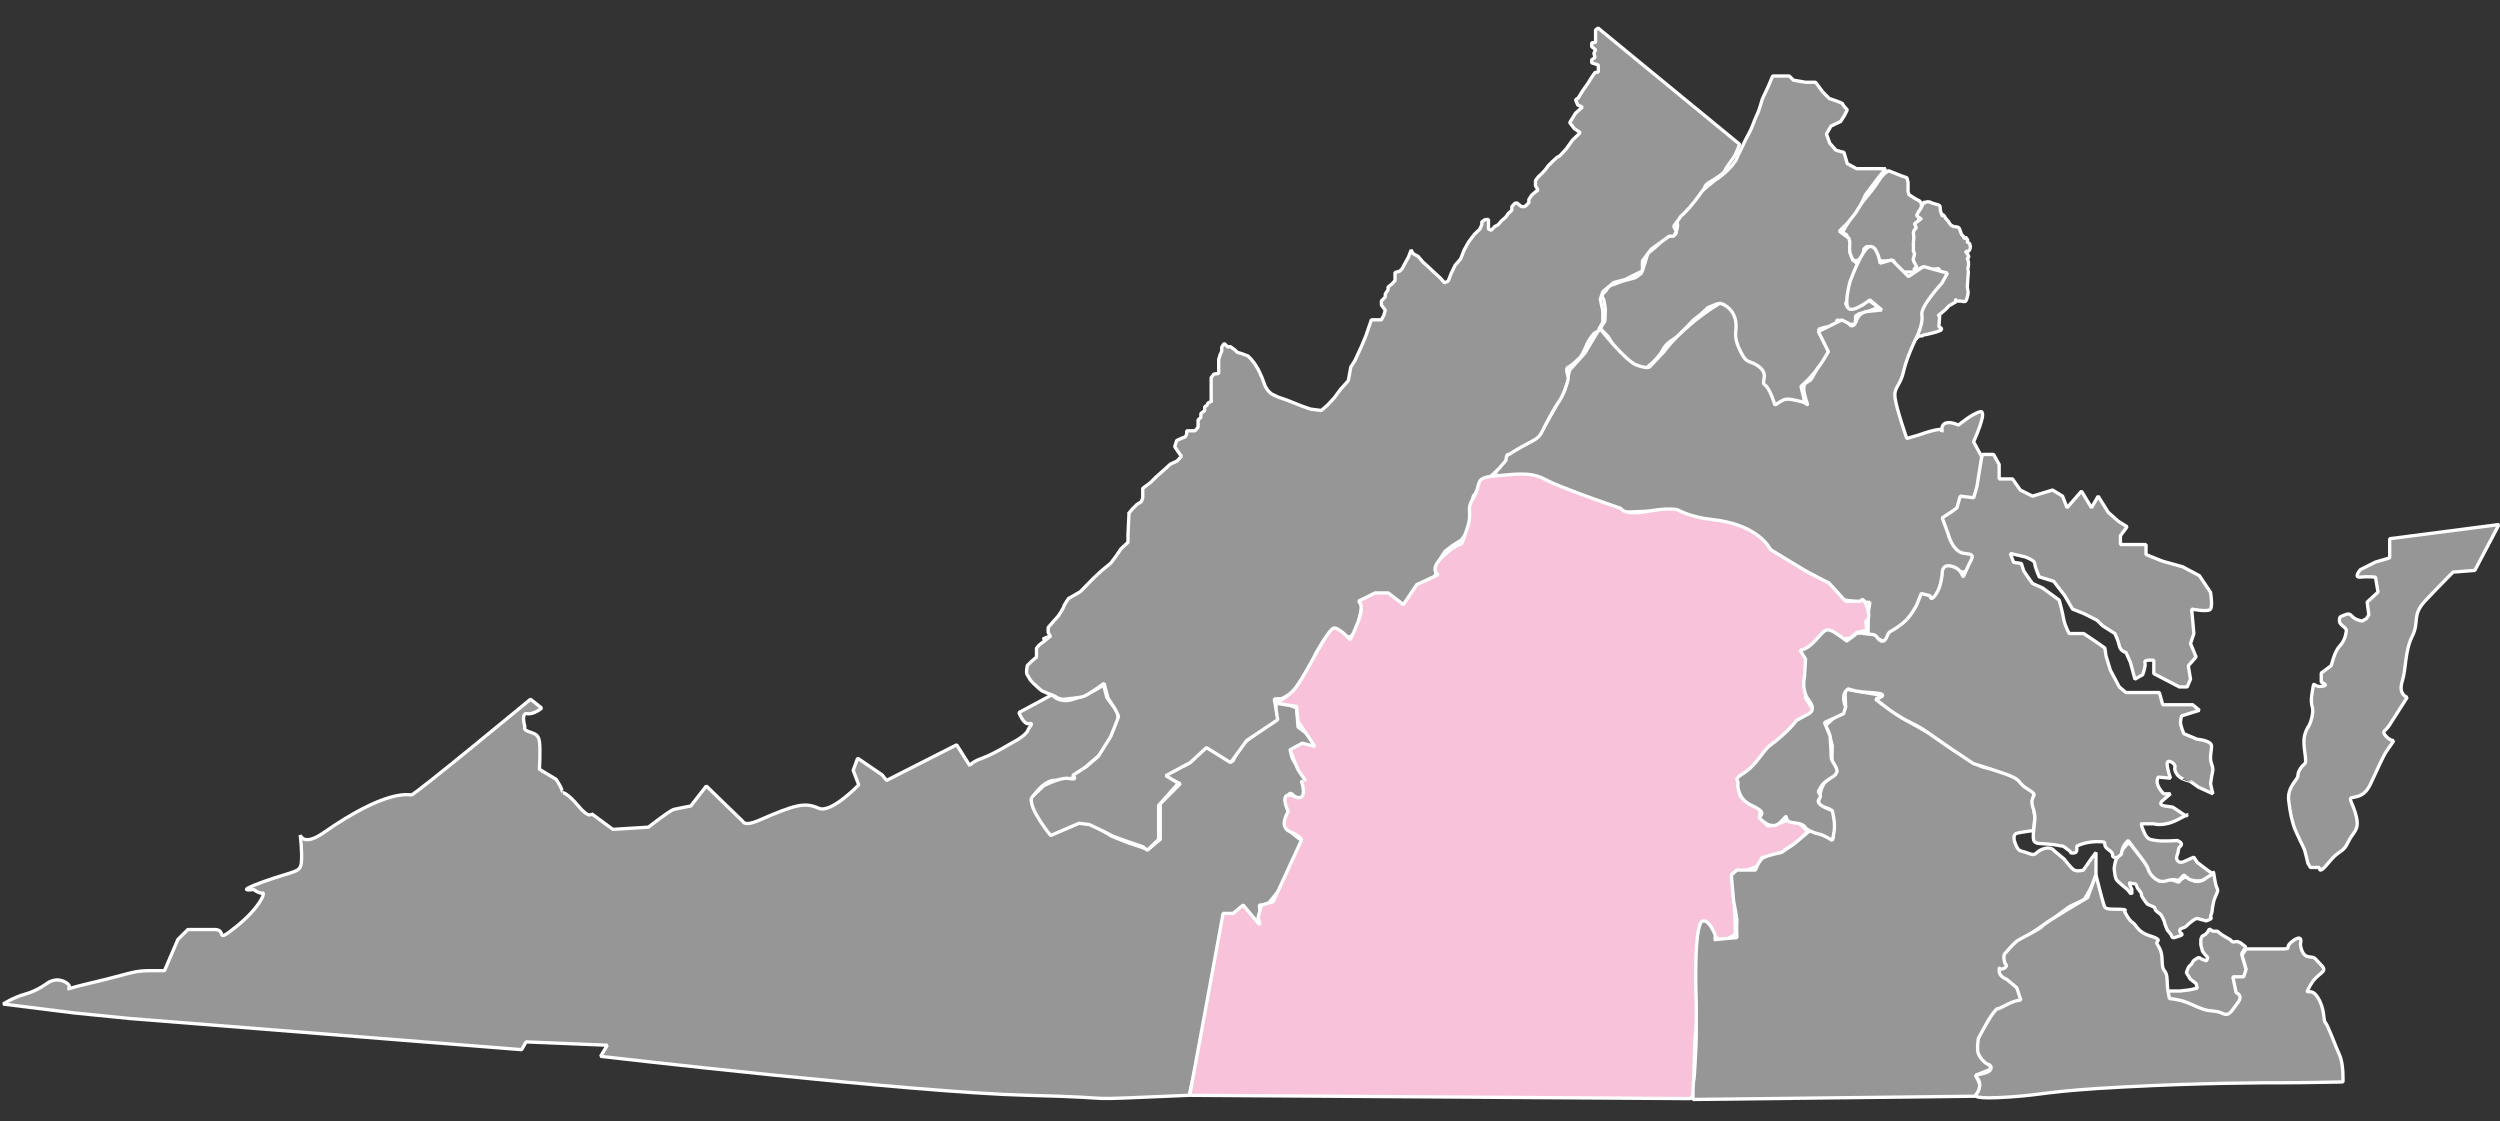
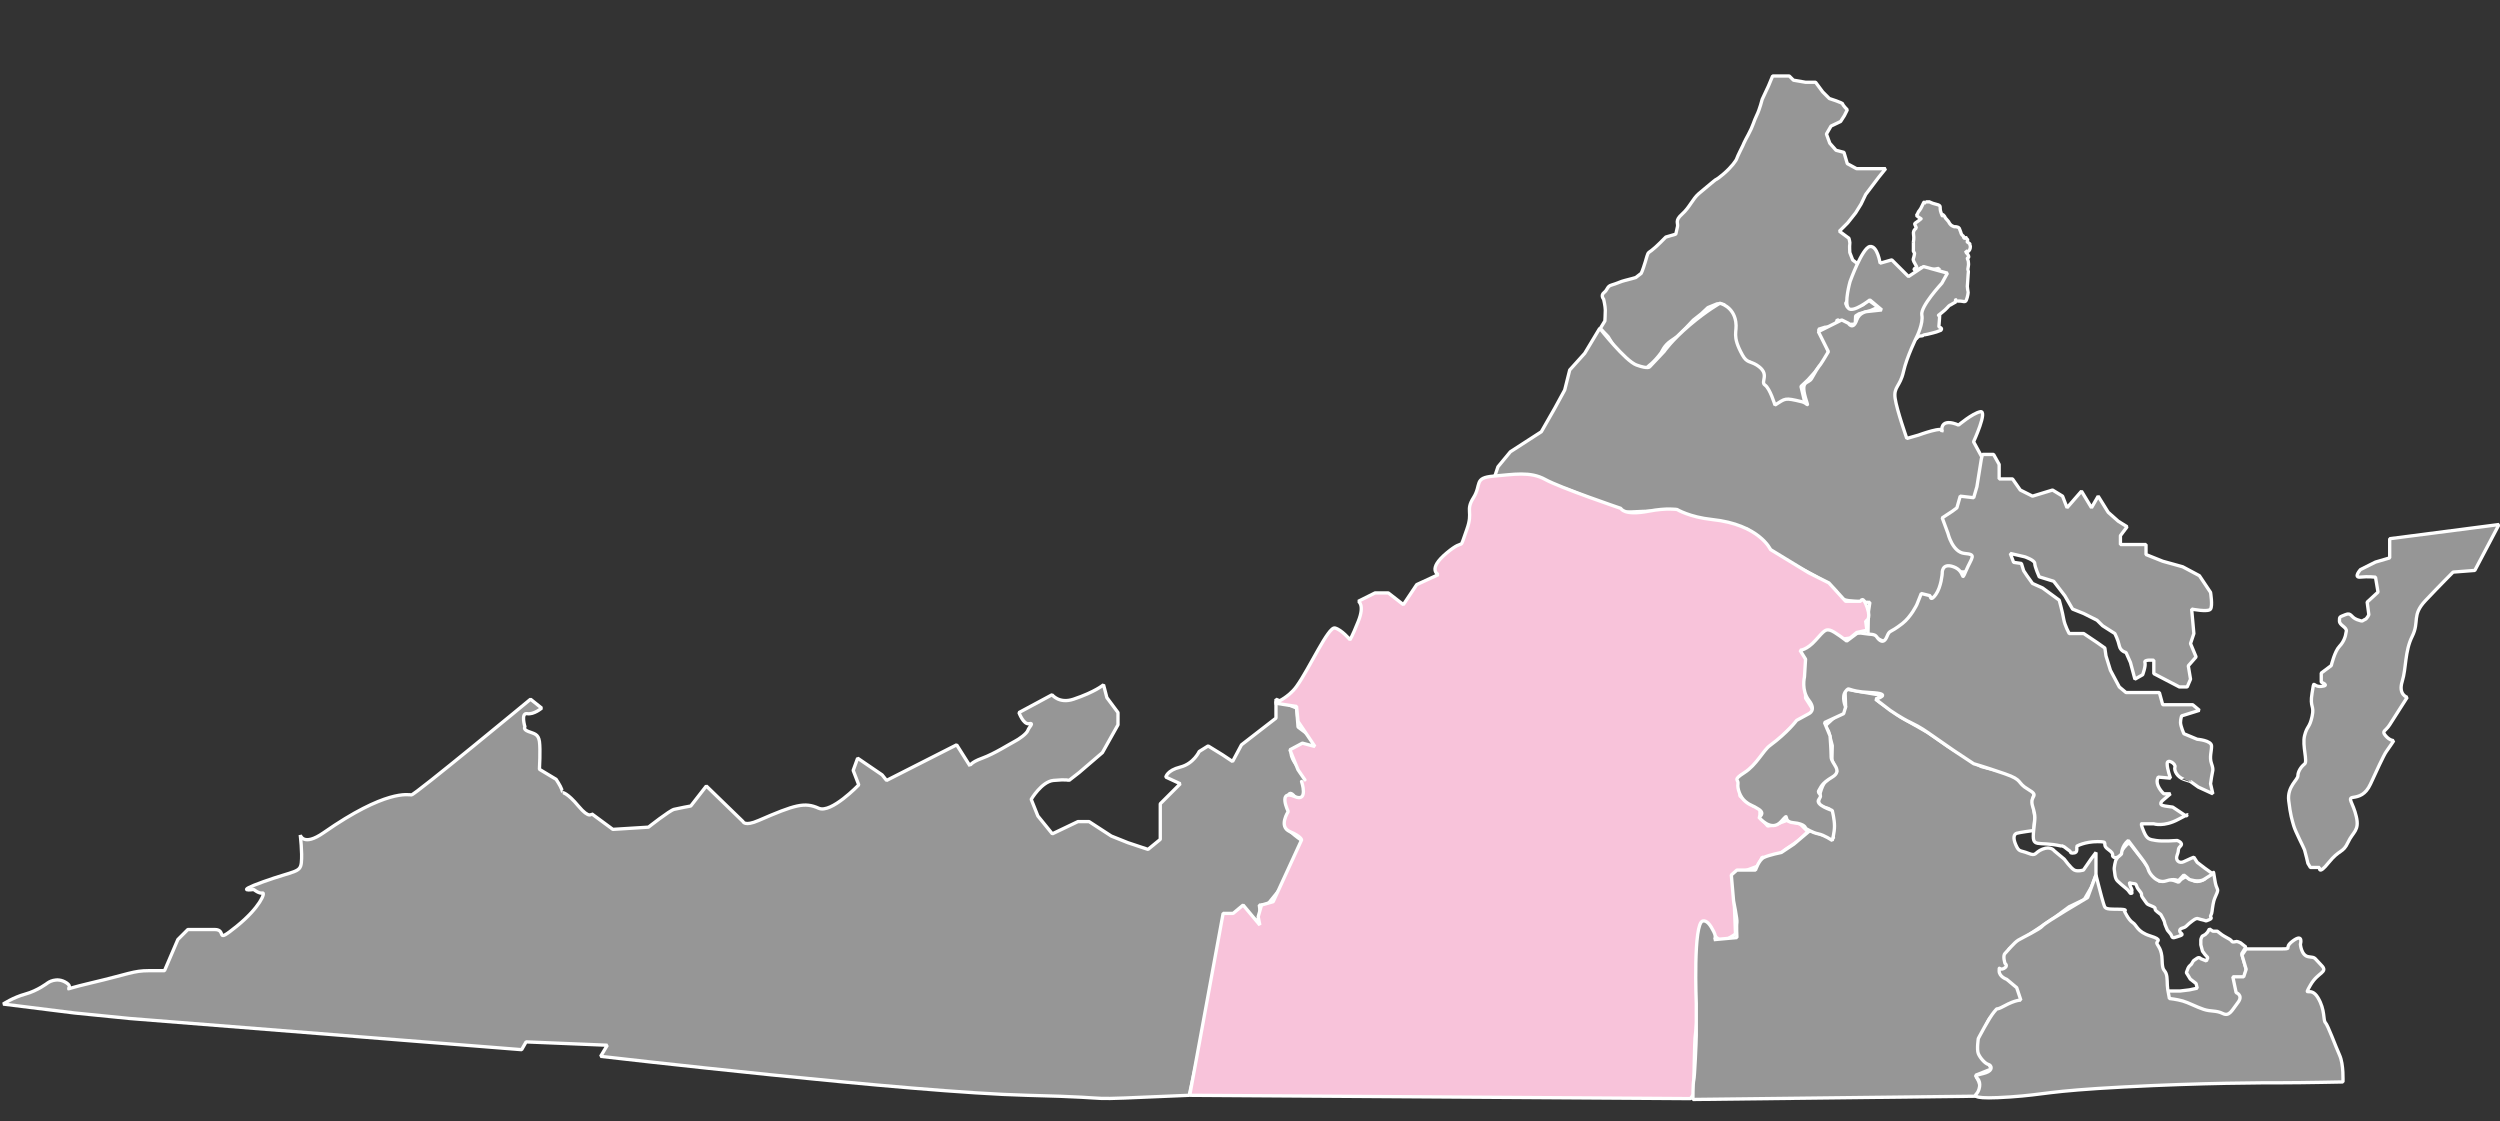
<svg xmlns="http://www.w3.org/2000/svg" width="749px" height="336px" version="1.1" xml:space="preserve" style="fill-rule:evenodd;clip-rule:evenodd;stroke-linecap:round;stroke-linejoin:bevel;stroke-miterlimit:10;">
  <rect width="100%" height="100%" fill="#333333" stroke="none" />
  <g id="Layer_1">
    <g id="CD-11" transform="matrix(1,0,0,1,76,13)">
-       <path d="M495.658,41.689L495.658,44.356L495.908,45.314L496.7,45.814L498.158,46.731L499.158,47.231L499.658,48.064L499.658,49.272L499.325,50.272L498.866,51.23L498.908,52.438L498.7,53.688L498.325,55.021L498.033,58.396L498.116,60.063L498.325,62.313L498.45,64.605L498.95,65.272L499.075,66.105L502.283,66.313L504.075,66.605L504.95,67.063L504.95,67.938L502.825,68.521L493.491,68.521C493.491,68.521 494.325,69.104 492.908,68.313C491.491,67.522 491.366,67.188 491.283,66.521C491.2,65.854 491.491,65.063 491.491,65.063L488.367,65.218C488.367,65.218 487.491,65.23 486.533,64.688C485.575,64.146 485.367,63.146 485.2,62.938C485.033,62.73 485.741,61.646 485.741,61.646C485.741,61.646 485.532,61.396 484.741,61.146C483.95,60.896 483.283,60.854 483.283,60.854L482.45,61.562C482.45,61.562 482.159,63.146 482.075,63.354C481.991,63.562 482.407,64.062 481.491,64.521C480.575,64.98 480.157,65.229 479.741,65.063C479.325,64.897 478.659,64.73 478.325,64.063C477.991,63.396 477.7,61.73 477.7,61.521C477.7,61.312 477.284,59.771 477.325,59.479C477.366,59.187 477.322,57.396 477.322,57.396L476.408,56.854C476.408,56.854 475.617,57.437 476.2,56.271C476.783,55.105 477.95,53.271 478.033,53.146C478.116,53.021 479.199,51.354 479.366,51.104C479.533,50.854 481.116,48.646 481.116,48.646C481.116,48.646 483.617,45.479 483.825,45.313C484.033,45.147 485.574,43.105 485.866,42.646C486.158,42.187 487.616,40.021 487.616,40.021L488.7,38.896L489.824,38.146L493.574,39.646L495.324,40.271L495.658,41.689Z" style="fill:rgb(150,150,150);fill-rule:nonzero;stroke:white;stroke-width:1px;" />
-     </g>
+       </g>
    <g id="CD-10" transform="matrix(1,0,0,1,76,13)">
      <path d="M455.074,9.773L460.074,9.773L461.324,11.023L464.949,11.648L467.949,11.648L470.074,14.523L472.074,16.523C472.074,16.523 476.074,17.773 476.074,18.148C476.074,18.523 477.449,19.898 477.449,19.898L476.574,21.648L475.449,23.398L472.574,24.773L471.199,27.148L472.199,29.898L474.074,32.023L476.449,32.648L477.449,36.023L480.199,37.523L488.949,37.523L486.824,40.148L482.949,45.273L481.574,48.148L479.949,50.773L477.574,53.773L475.074,56.273L477.949,58.398C477.949,58.398 478.324,59.773 478.199,60.148C478.074,60.523 478.199,62.648 478.199,62.648L479.074,64.898L480.699,66.148L480.449,68.523L479.449,71.648L478.449,75.523L476.949,77.898L477.449,79.023L479.949,79.023L482.199,78.273L483.449,76.148L484.449,77.398L486.699,79.023L484.199,80.148L480.949,81.023L479.949,81.648L479.824,84.148L477.199,84.148L474.449,82.773L473.699,85.023L470.824,85.023L468.824,85.648L471.324,91.023L472.012,93.023L470.95,95.148L469.075,96.773L467.825,98.398L465.7,100.773L463.575,102.773L464.7,107.523L463.825,109.148L461.45,107.898L459.325,106.898L457.45,107.523L456.575,109.148L455.075,108.273L453.075,105.773L452.45,103.523L451.075,100.148L449.575,97.773L448.575,95.648L445.45,94.648L444.075,91.898L443.075,90.523L443.075,88.648L443.825,85.523L443.075,82.898L441.325,80.773L440.575,78.273L438.45,78.023L435.7,79.148L433.7,81.023L431.325,82.898L429.075,85.273L426.575,87.773L424.575,89.148C422.575,90.523 421.95,92.273 421.7,92.648C421.45,93.023 420.45,94.273 420.075,94.648C419.7,95.023 419.075,95.773 418.075,96.523C417.075,97.273 417.7,97.898 416.2,97.773C414.7,97.648 414.325,96.398 412.575,95.648C410.825,94.898 408.7,92.648 408.45,92.273C408.2,91.898 405.825,87.898 405.825,87.898L403.45,85.398L404.825,83.148C404.825,83.148 404.95,81.023 404.95,79.898C404.95,78.773 404.45,76.648 404.45,76.648C404.45,76.648 403.45,75.523 404.575,74.648C405.7,73.773 405.45,72.773 406.825,72.398C408.2,72.023 409.7,71.273 410.825,71.023C411.95,70.773 414.075,70.148 414.075,70.148L415.7,68.898C415.7,68.898 416.075,68.273 416.95,65.398C417.825,62.523 417.45,63.023 418.825,62.023C420.2,61.023 423.075,58.023 423.075,58.023L426.075,57.148C426.075,57.148 426.325,56.023 426.575,54.898C426.825,53.773 425.7,53.148 427.95,51.148C430.2,49.148 431.075,46.648 432.95,45.023C434.825,43.398 436.45,42.148 437.45,41.273C438.45,40.398 437.825,41.273 440.325,39.148C442.825,37.023 444.2,35.023 444.325,34.523C444.45,34.023 446.2,30.523 446.2,30.523C446.2,30.523 446.45,29.773 447.825,27.273C449.2,24.773 449.45,23.273 450.325,21.523C451.2,19.773 451.95,16.773 451.95,16.773L453.825,12.773L455.074,9.773Z" style="fill:rgb(150,150,150);fill-rule:nonzero;stroke:white;stroke-width:1px;" />
    </g>
    <g id="CD-9" transform="matrix(1,0,0,1,76,13)">
      <path d="M245.616,196.482C252.199,194.273 254.616,192.149 254.616,192.149L255.616,196.003L258.949,200.482L258.949,204.149L254.282,212.482L247.282,218.482L244.282,220.815C244.282,220.815 243.688,220.423 239.615,220.815C236.087,221.154 232.948,226.482 232.948,226.482L234.948,231.482L239.281,236.815L246.948,233.149L250.281,233.149L256.948,237.482L261.948,239.482L267.948,241.482L271.615,238.482L271.615,227.815L277.615,221.815L273.282,219.815C273.282,219.815 273.615,217.817 277.615,216.816C281.615,215.815 283.282,212.149 283.282,212.149L285.949,210.482L290.282,213.149L293.282,215.149L295.949,210.149L306.282,202.149L306.282,196.482L312.449,199.149L312.897,204.815L319.949,210.149L312.897,211.149C312.897,211.149 311.615,210.483 310.949,212.149C310.283,213.815 312.897,216.816 312.897,216.816L316.283,220.482C316.283,220.482 317.283,223.148 316.616,224.815C315.949,226.482 312.897,227.149 312.897,227.149C312.897,227.149 309.282,220.815 309.949,228.482C310.616,236.149 307.283,233.149 310.616,236.149C313.949,239.149 315.949,239.815 315.949,239.815L307.949,252.815L303.616,258.149L301.283,258.149L301.95,263.482L296.283,260.482L291.95,261.815L280.283,315.149C241.283,316.815 265.203,315.959 231.616,315.149C197.162,314.32 103.949,303.482 103.949,303.482L105.949,300.149L81.616,299.149L80.283,301.482L31.964,297.638L-37.05,292.149L-53.717,290.482L-75.05,287.815C-75.05,287.815 -72.05,285.815 -68.383,284.815C-64.716,283.815 -61.716,281.482 -61.716,281.482C-61.716,281.482 -59.049,279.482 -56.049,281.482C-53.049,283.482 -60.049,284.149 -48.716,281.482C-37.383,278.815 -36.049,277.815 -31.383,277.815L-26.716,277.815L-22.716,268.482L-19.716,265.482L-11.716,265.482C-7.716,265.482 -12.049,270.149 -5.049,264.482C1.951,258.815 3.618,254.266 2.618,254.542C1.618,254.816 -0,253.482 -0,253.482C-0,253.482 -6.384,254.483 2.949,251.149C12.282,247.815 13.949,248.482 14.282,245.482C14.615,242.482 13.949,237.149 13.949,237.149C13.949,237.149 14.806,240.769 20.949,236.482C39.699,223.398 46.282,225.149 47.282,225.149C48.282,225.149 82.949,196.482 82.949,196.482L86.282,199.149C86.282,199.149 83.949,201.148 81.949,200.815C79.949,200.482 81.282,204.815 81.282,204.815C81.282,204.815 80.615,205.483 82.282,206.149C83.949,206.815 85.282,206.816 85.615,209.149C85.948,211.482 85.615,217.482 85.615,217.482L90.615,220.482C90.615,220.482 91.948,222.482 92.282,223.482C92.616,224.482 92.615,224.482 92.615,224.482C92.615,224.482 93.948,224.482 97.282,228.482C100.616,232.482 101.282,230.815 101.282,230.815L107.615,235.482L118.282,234.815C118.282,234.815 124.615,229.815 125.949,229.482C127.283,229.149 130.949,228.482 130.949,228.482L135.616,222.482L146.616,233.149C146.616,233.149 147.034,234.664 151.283,232.815C162.295,228.026 165.075,227.273 169.283,229.149C173,230.806 181.283,222.149 181.283,222.149L179.616,217.815L180.949,214.149L188.282,219.149L189.615,220.815L210.615,210.149L214.615,216.482C214.615,216.482 214.615,215.483 218.282,214.149C221.949,212.815 226.615,209.816 227.949,209.149C229.283,208.482 231.616,206.815 231.949,205.815C232.282,204.815 233.949,203.481 232.282,203.815C230.615,204.149 229.282,200.482 229.282,200.482L239.199,195.148C239.199,195.148 241.305,197.928 245.616,196.482Z" style="fill:rgb(150,150,150);fill-rule:nonzero;stroke:white;stroke-width:1px;" />
    </g>
    <g id="CD-8" transform="matrix(1,0,0,1,76,13)">
      <path d="M500.887,47.471L500.457,48.009C500.457,48.009 500.672,46.773 499.974,48.439C499.276,50.106 498.684,50.375 498.63,50.696C498.575,51.019 498.157,51.556 498.157,51.556L498.845,52.094L499.524,52.524C499.524,52.524 499.759,52.47 498.845,53.116C497.931,53.761 497.555,53.923 497.662,54.19C497.768,54.46 498.157,55.319 498.157,55.319C498.157,55.319 497.07,55.911 497.285,57.147C497.501,58.383 497.257,59.459 497.257,59.459C497.257,59.459 497.229,59.404 497.257,60.104C497.285,60.804 497.245,62.254 497.245,62.254L497.608,62.899C497.608,62.899 497.471,63.868 497.245,64.459C497.016,65.05 497.716,65.855 497.823,66.179C497.929,66.501 498.435,66.985 498.157,67.146C497.877,67.307 497.447,67.577 497.447,67.577C497.447,67.577 497.522,68.114 498.157,67.953C498.791,67.791 499.704,67.145 499.704,67.145L500.887,67.629L500.887,68.885L501.479,67.898C501.479,67.898 502.178,67.844 503.361,67.683C504.544,67.522 504.921,67.361 504.921,67.361L504.921,68.436L504.383,68.886L504.49,69.296L504.275,69.296L503.737,69.672L503.899,70.048L504.114,70.478L503.953,70.8C503.953,70.8 503.576,71.123 503.415,71.069C503.254,71.015 502.985,71.076 502.985,71.076C502.985,71.076 503.039,71.554 503.145,71.715C503.252,71.876 503.039,72.197 503.039,72.197L502.286,72.197C502.286,72.197 501.856,72.467 502.016,72.896C502.177,73.327 502.448,73.756 502.448,73.756C502.448,73.756 502.286,73.756 502.016,74.132C501.747,74.508 501.856,74.938 501.856,74.938L501.586,75.422L501.425,75.422C501.425,75.422 501.048,75.528 500.726,75.422C500.405,75.315 499.974,75.852 499.974,76.013C499.974,76.174 500.296,76.659 500.296,76.659L501.059,77.304L501.059,77.573L499.759,77.143L499.543,77.573L499.436,78.219L499.06,78.649L498.739,79.348L498.159,79.939L497.201,80.477L496.911,80.477L496.911,81.336C496.911,81.336 496.857,81.819 496.641,81.874C496.426,81.928 495.782,82.143 495.782,82.143L495.567,82.143C495.567,82.143 495.136,82.143 496.104,83.218C497.073,84.293 497.339,84.131 497.287,84.723C497.235,85.315 497.341,85.206 496.965,85.906C496.589,86.606 496.107,85.691 496.428,87.196C496.75,88.702 496.698,89.185 496.698,89.185C496.698,89.185 497.903,88.647 498.161,88.432C498.418,88.217 498.741,87.679 499.223,87.679C499.706,87.679 500.15,87.572 500.198,87.464C500.246,87.356 500.837,87.249 501.482,87.142C502.127,87.036 504.17,86.443 504.17,86.443L505.46,85.961C505.46,85.961 505.943,85.53 505.46,85.208C504.977,84.886 504.815,85.101 504.923,84.401C505.03,83.703 505.138,81.229 505.138,81.229C505.138,81.229 504.009,82.037 505.675,80.747C507.341,79.457 507.825,78.597 508.094,78.488C508.364,78.381 508.74,78.167 509.062,77.952C509.384,77.736 509.976,77.468 509.976,77.468C509.976,77.468 509.706,76.77 509.976,76.822L510.246,76.877C510.246,76.877 509.278,77.253 510.783,77.198C512.288,77.144 512.771,77.79 513.147,76.822C513.524,75.854 513.739,74.51 513.63,74.297C513.524,74.082 513.415,72.792 513.415,72.792L513.658,69.19C513.658,69.19 513.793,68.169 513.658,68.007C513.521,67.846 513.591,67.361 513.718,66.717C513.846,66.071 513.698,65.749 513.718,65.427C513.739,65.104 513.415,64.62 513.415,64.406C513.415,64.192 514.018,64.352 513.769,63.654C513.52,62.956 513.2,62.902 513.2,62.902L512.878,62.149C512.878,62.149 513.492,62.525 513.83,62.204C514.168,61.881 514.49,61.075 514.222,60.483C513.954,59.892 514.437,60.214 513.953,59.892C513.469,59.569 513.683,59.623 513.469,59.569C513.254,59.515 513.524,59.033 513.524,59.033C513.524,59.033 513.63,58.817 513.254,58.549C512.878,58.279 513.2,57.958 512.878,58.279C512.556,58.602 512.34,58.225 512.286,58.064C512.232,57.903 512.447,57.849 512.016,57.581C511.586,57.311 511.425,56.506 511.425,56.506L510.994,55.377C510.994,55.377 510.833,55.055 510.081,54.946C509.328,54.84 509.866,55.107 509.006,54.731C508.147,54.355 507.823,53.441 507.823,53.441L506.802,52.258C506.802,52.258 506.748,51.882 506.156,51.344C505.565,50.806 506.263,52.634 505.565,50.806C504.866,48.978 505.941,48.656 504.168,48.226C502.396,47.796 502.179,47.473 502.179,47.473L500.887,47.473L500.887,47.471Z" style="fill:rgb(150,150,150);fill-rule:nonzero;stroke:white;stroke-width:1px;" />
    </g>
    <g id="CD-7" transform="matrix(1,0,0,1,76,13)">
      <path d="M403.282,85.356L398.782,92.856L394.282,97.856L392.782,103.856L389.782,109.356L385.782,116.356L376.5,122.356L372.782,126.856L371.782,129.856C371.782,129.856 385.032,130.356 387.532,132.231C389.532,131.106 409.949,140.523 409.949,140.523C409.949,140.523 421.804,139.766 424.782,140.329C428.466,141.023 433.782,142.523 433.782,142.523L447.641,145.621L457.049,154.237C457.049,154.237 475.03,162.106 474.656,165.469C474.78,167.356 484.216,167.469 484.216,167.469L483.78,170.356L483.655,177.023L488.572,179.268L493.78,174.856L501.28,165.856L506.78,166.856C506.78,166.856 505.28,159.356 506.78,158.856C508.28,158.356 511.78,158.356 511.78,158.356L514.28,158.356C514.28,158.356 516.78,153.856 514.28,152.856L511.78,151.856L506.28,142.856L510.28,139.856L511.78,136.856L515.39,137.329L518.78,126.356L518.28,124.856L515.28,119.356C515.28,119.356 519.655,109.856 517.28,110.356C514.905,110.856 510.78,114.356 510.78,114.356C510.78,114.356 505.28,111.731 505.78,116.356C506.905,114.356 498.78,117.356 498.78,117.356L495.28,118.356C495.28,118.356 492.28,109.856 491.78,106.356C491.28,102.856 493.28,102.856 494.28,98.356C495.28,93.856 498.28,87.856 498.28,87.856C498.28,87.856 500.28,83.856 499.78,81.356C499.28,78.856 505.78,71.856 505.78,71.856L507.454,68.833L500.28,66.856L495.78,69.856L490.78,64.856L487.28,65.856C487.28,65.856 486.484,60.523 484.216,60.856C481.948,61.189 478.28,71.356 478.28,71.356C478.28,71.356 476.447,77.856 477.78,79.356C479.113,80.856 484.216,76.856 484.216,76.856L487.78,79.856L483.216,80.356C483.216,80.356 481.049,80.635 480.28,82.856C479.155,86.106 477.78,83.856 477.78,83.856L475.78,82.856L468.78,86.356L471.78,92.356L470.28,94.856C468.78,97.356 469.28,95.856 466.78,100.356C465.721,102.26 463.037,100.473 465.28,107.356C465.864,109.148 465.427,107.74 463.822,107.356C458.553,106.099 459.031,106.315 455.78,108.356C455.78,108.356 454.28,103.356 452.78,102.356C451.28,101.356 454.572,99.023 450.28,96.356C448.375,95.172 447.364,95.773 446.03,93.356C442.733,87.382 444.548,86.63 444.03,83.356C443.297,78.716 439.28,77.856 439.28,77.856C439.28,77.856 435.409,80.004 430.28,84.356C424.78,89.023 422.576,92.295 422.576,92.295L418.28,96.856C418.28,96.856 417.947,97.689 414.28,96.356C410.96,95.147 403.282,85.356 403.282,85.356Z" style="fill:rgb(150,150,150);fill-rule:nonzero;stroke:white;stroke-width:1px;stroke-linecap:butt;stroke-linejoin:miter;" />
    </g>
    <g id="CD-6" transform="matrix(1,0,0,1,76,13)">
      <g>
-         <path d="M236.699,178.315L238.866,177.482L235.283,180.315L234.533,181.232L234.533,183.898C234.533,183.898 233.45,184.731 233.033,185.148C232.616,185.565 231.783,186.398 231.783,186.398C231.783,186.398 231.283,188.649 231.783,189.232C232.283,189.815 232.366,190.565 233.45,191.565C234.534,192.565 235.617,193.649 236.2,193.982C236.783,194.315 239.2,195.232 239.533,195.315C239.866,195.398 241.45,196.732 242.866,196.482C244.282,196.232 247.573,196.164 249.066,195.474C250.559,194.786 254.783,191.732 254.783,191.732L255.95,196.148L258.033,199.315C258.033,199.315 259.116,201.398 259.116,201.648C259.116,201.898 256.783,207.627 256.783,207.627L253.042,213.618L249.425,216.718L245.339,219.316C245.339,219.316 247.283,220.817 244.283,220.233C241.283,219.649 234.91,223.503 236.601,222.337C238.292,221.171 233.441,225.214 233.029,226.099C232.283,229.484 238.783,237.318 238.783,237.318L247.283,233.652L250.366,234.032C250.366,234.032 256.616,236.984 257.033,237.318C257.45,237.652 266.533,240.735 266.533,240.735L267.755,241.735L271.117,238.485L271.117,228.318L277.033,221.652L273.276,219.396L280.624,215.441L285.45,210.985L292.7,215.485L297.533,208.818L306.783,202.652L305.783,196.402L308.033,196.318L311.95,194.152L312.783,193.735L314.533,190.652L316.366,188.152C316.366,188.152 318.034,182.985 318.2,182.735C318.366,182.485 320.7,178.652 320.7,178.652L322.95,176.235L324.2,175.652L326.533,177.485L327.366,177.985L329.2,177.485L331.075,175.652L331.075,173.026L332.075,168.526L332.075,167.026L337.575,165.526L340.7,165.526L342.325,166.776L345.2,168.651L348.075,165.526L349.825,161.776L353.7,161.776L354.45,156.526L355.575,154.276L356.95,152.151L359.075,150.526L361.825,148.776L364.325,145.276L364.325,141.4C364.325,141.4 364.95,139.9 364.95,139.525C364.95,139.15 365.2,135.525 365.575,135.4C365.95,135.275 367.325,132.65 367.325,132.65L370.7,129.65L373.2,127.275L375.2,124.9C375.2,124.9 375.2,123.15 375.825,123.15C376.45,123.15 376.075,123.025 379.825,120.9C383.575,118.775 384.825,118.65 385.95,116.4C387.075,114.15 389.7,109.15 391.075,107.275C392.45,105.4 393.7,101.359 393.825,100.567C393.95,99.775 392.825,97.4 393.825,97.025C394.825,96.65 397.575,93.9 397.575,93.9C397.575,93.9 398.575,92.275 399.325,90.4C400.075,88.525 401.7,86.775 401.7,86.775L403.075,86.025L403.075,85.525L404.2,83.525L404.2,80.15L403.45,76.65L404.2,74.4L407.45,71.65L410.825,70.775L416.075,68.15L416.075,65.15L418.7,61.65L421.825,59.4L424.075,57.775L425.45,57.775L426.2,56.275L425.45,54.775L427.7,51.65C427.7,51.65 428.2,51.4 430.2,49.15C432.2,46.9 434.075,44.025 434.45,43.65C434.825,43.275 434.575,42.525 436.075,41.65C437.575,40.775 440.45,39.025 440.825,38.025C441.2,37.025 442.95,34.9 443.575,33.9C444.2,32.9 445.2,30.233 445.2,30.233L402.782,-4.602L402.032,-4.019L402.032,-0.269L400.866,-0.186L400.866,0.981L402.032,1.898L401.532,2.981L401.866,4.231L400.866,4.898L400.866,5.815L402.866,6.482L402.866,8.565L401.866,8.732L400.866,10.149L399.782,11.899L398.199,14.149L396.866,16.316L396.032,16.899L396.699,18.482L398.116,19.065L396.032,20.898L394.282,23.731L395.699,25.564L397.449,26.731L395.116,28.981L393.282,31.564L391.366,33.647L390.366,34.23L389.032,35.48L387.866,36.647L386.949,37.897L385.949,38.98L384.866,39.98L384.032,41.063L384.032,42.647L384.782,43.98L384.032,44.48L382.866,45.48L382.032,46.813L382.032,47.73L380.866,48.897L379.782,48.897L378.532,47.814L377.866,47.897L376.949,48.897L376.949,49.98L375.866,50.98L375.116,52.063L373.949,53.063L372.866,54.313L371.782,54.896L370.782,55.979L369.949,55.646L369.949,52.73L368.866,52.813L367.949,53.48L367.949,54.313L367.366,55.646L365.699,57.229L363.949,59.562L362.616,61.979L361.616,64.562L359.949,66.479L358.782,68.896L357.866,71.229L356.782,71.729L355.532,70.312L353.449,68.395L351.949,66.978L350.282,65.478L348.866,63.811L347.366,62.978L346.782,61.895L345.949,64.062L345.032,65.729L344.032,67.562L343.366,68.229L341.949,68.646L341.949,71.062L340.949,72.145L339.866,72.978L339.866,73.811L339.032,75.061L339.032,75.978L337.866,77.145L337.866,78.395L338.616,79.395L339.032,79.978L338.616,81.395L337.866,82.812L334.865,82.812L333.199,87.645L331.949,90.645L329.949,94.978L328.699,96.978L327.949,101.061L325.615,103.644L323.782,106.144L321.865,108.227L319.865,109.977L316.615,109.56L313.782,108.56L309.615,106.893L306.948,105.976L304.865,104.976L303.782,103.893L303.032,102.643L302.032,99.976L300.949,97.643L299.866,95.893L298.866,94.643L297.866,93.643L295.866,92.893L294.699,92.56L293.866,91.727L292.533,90.81L291.866,90.977L290.783,89.894L290.033,90.977L290.033,92.227L289.533,93.31L289.116,94.727L289.116,98.894L287.699,99.061L286.866,100.144L286.866,106.728C286.866,106.728 287.033,107.311 286.866,107.311C286.699,107.311 285.949,107.728 285.949,107.728L285.532,108.561C285.532,108.561 285.032,108.644 284.949,108.894C284.866,109.144 284.949,109.977 284.949,109.977L283.782,110.894L283.782,112.061L282.949,112.811L282.949,114.978L282.032,116.061L279.532,116.061L279.532,117.061L279.115,117.894L277.948,118.311L278.275,118.194L276.531,118.978L275.948,120.811L277.112,122.561L277.948,123.728L276.615,125.145L274.615,126.062L273.365,127.229L270.365,129.896L268.698,131.563L266.365,133.313L266.365,136.146L265.948,137.313L264.615,138.146L263.24,139.521L262.032,140.98L262.24,140.98L261.948,147.146L261.948,149.48L259.865,151.396L258.282,153.73L256.782,155.73L254.032,157.98L251.615,160.23L247.615,164.313L244.115,166.313C244.115,166.313 242.698,168.397 242.698,168.73C242.698,169.063 241.115,171.48 241.115,171.48L238.032,174.98L238.032,176.48L238.615,177.48" style="fill:rgb(150,150,150);fill-rule:nonzero;stroke:white;stroke-width:1px;" />
-       </g>
+         </g>
    </g>
    <g id="CD-5" transform="matrix(1,0,0,1,76,13)">
      <path d="M314.949,220.648L312.897,217.648L310.449,211.648L314.199,209.648L317.949,210.648L312.897,203.148L312.449,198.648L305.949,197.648C305.949,197.648 309.944,196.144 312.449,192.648C316.412,187.119 321.949,174.648 323.949,175.148C325.949,175.648 328.449,178.648 328.449,178.648C328.449,178.648 328.949,178.126 330.949,173.136C332.949,168.146 330.949,167.148 330.949,167.148L335.949,164.648L339.949,164.648L344.449,168.148L348.449,162.148L354.949,159.148C354.949,159.148 351.449,157.648 357.449,152.648C363.449,147.648 360.8,152.935 363.449,145.648C365.449,140.148 362.949,140.091 365.449,136.121C367.949,132.149 365.449,130.148 371.449,129.648C377.449,129.148 382.449,128.148 386.949,130.648C391.449,133.148 409.616,139.315 409.616,139.315C409.616,139.315 410.44,141.587 417.949,140.148C423.389,139.105 426.449,139.648 426.449,139.648C426.449,139.648 430.225,141.936 436.949,142.648C451.116,144.148 454.449,151.648 454.449,151.648L465.949,158.648L471.949,161.648L476.949,167.148L481.449,167.148C481.449,167.148 482.115,165.122 483.449,169.148C484.664,172.815 482.949,173.034 482.949,173.034L483.324,175.815L480.283,176.482L478.283,178.148L473.949,178.815L471.283,175.815C471.283,175.815 469.95,177.816 468.283,179.482C466.616,181.148 463.949,182.148 463.949,182.148L465.283,184.815L464.949,189.815L464.949,196.148L467.283,199.815L463.949,203.148C463.949,203.148 461.949,204.148 460.949,204.815C459.949,205.482 457.616,207.815 455.616,209.815C453.616,211.815 453.617,212.814 452.283,214.148C450.949,215.482 453.283,215.482 449.283,217.482L445.283,219.482L445.283,225.482L449.283,228.482L451.283,228.482L451.283,231.815L453.616,234.482L455.616,234.148L459.283,232.815L463.283,233.815L465.616,236.148L462.949,238.815L458.949,241.482C458.949,241.482 456.949,243.148 455.949,243.815C454.949,244.482 451.949,243.815 451.949,243.815L450.616,246.482L445.283,248.482L443.283,249.815L443.949,266.815C443.949,266.815 442.616,267.815 440.616,268.815C438.616,269.815 434.616,263.148 434.616,263.148C434.616,263.148 433.616,271.148 433.616,273.815C433.616,276.482 432.282,295.482 431.949,296.815C431.616,298.148 431.449,314.815 431.449,314.815L430.449,316.148L280.449,315.148L290.449,260.648L293.449,260.648L296.449,258.148L301.449,264.148L300.949,261.648L301.949,258.148L305.449,257.148L313.949,238.648C313.949,238.648 313.949,237.648 310.449,236.148C306.949,234.648 309.949,230.148 309.949,230.148C309.949,230.148 306.699,223.398 311.896,225.648C316.098,227.467 313.949,221.148 313.949,221.148" style="fill:rgb(248,195,218);fill-rule:nonzero;stroke:white;stroke-width:1px;" />
    </g>
    <g id="CD-4" transform="matrix(1,0,0,1,76,13)">
      <path d="M476.764,193.419L476.951,198.815L470.841,204.45L471.841,206.148L472.951,210.398L472.841,214.741L474.323,218.218C474.323,218.218 471.635,220.415 470.727,221.389C469.821,222.363 468.581,226.544 468.951,227.817C469.32,229.09 472.681,228.915 472.325,229.9C471.968,230.886 473.325,238.191 473.325,238.191L466.21,235.878L461.451,239.9L457.701,242.4C457.701,242.4 453.951,243.15 452.451,243.9C450.951,244.65 449.951,247.671 449.951,247.671L444.378,247.671L442.701,249.15L443.378,256.9C443.378,256.9 444.555,262.65 444.378,263.4C444.201,264.15 444.378,267.9 444.378,267.9L437.451,268.525C437.451,268.525 438.451,268.15 437.451,266.15C436.451,264.15 435.425,262.711 434.201,262.911C431.201,263.4 432.201,287.65 432.201,287.65L432.201,297.15C432.201,298.9 431.701,309.9 431.451,310.65C431.201,311.4 431.201,316.4 431.201,316.4L517.951,315.4L516.892,311.15L515.892,309.15L520.576,307.275L516.951,299.9C516.951,299.9 518.136,295.589 519.659,292.825C521.138,290.137 524.951,288.4 524.951,288.4L530.451,286.65L526.951,280.15L525.201,275.4L525.926,271.298L532.488,266.633L539.528,261.915L543.953,258.648L548.452,256.491L550.632,252.716L551.953,249.15L551.953,242.4L550.453,244.4L548.203,247.671C548.203,247.671 546.453,248.192 545.453,247.671C544.453,247.15 542.453,244.4 542.453,244.4L539.453,241.9C539.453,241.9 538.453,240.4 535.953,241.4C533.453,242.4 534.203,243.65 531.703,242.65C529.203,241.65 528.953,242.4 527.953,240.15C526.953,237.9 527.453,236.9 528.203,236.65C528.953,236.4 533.287,235.817 533.287,235.817L533.65,231.901L532.937,226.72L533.668,223.819L530.553,220.873L526.618,218.817C526.618,218.817 518.442,216.952 517.612,216.665C516.782,216.378 507.603,210.648 507.603,210.648L501.618,206.484L493.363,201.798L487.373,197.576L485.951,196.482L488.201,195.42L476.764,193.419Z" style="fill:rgb(150,150,150);fill-rule:nonzero;stroke:white;stroke-width:1px;" />
    </g>
    <g id="CD-3" transform="matrix(1,0,0,1,76,13)">
      <path d="M596.866,270.732L595.283,269.482C595.283,269.482 594.449,269.065 594.116,269.065C593.783,269.065 592.95,269.398 592.7,269.065C592.45,268.732 592.2,268.483 591.533,268.149C590.866,267.815 589.7,267.065 589.7,267.065L588.283,265.982L586.97,265.982L585.95,265.315L585.366,266.315L584.7,266.982L583.783,267.482C583.783,267.482 583.366,268.231 583.366,268.565L583.366,270.065L583.866,271.982L584.616,272.982L585.45,273.899L585.033,274.899L583.366,274.232C583.366,274.232 582.95,273.648 582.283,274.065C581.616,274.482 581.199,274.816 581.116,274.899C581.033,274.982 580.533,275.899 580.533,275.899C580.533,275.899 579.7,276.565 579.533,277.065C579.366,277.565 579.033,278.399 579.033,278.399L580.2,280.315L581.95,281.679L582.283,283.065L579.95,283.565L577.2,283.899L573.534,283.899L573.45,287.482C573.45,287.482 576.616,287.148 577.366,287.315C578.116,287.482 582.399,289.716 582.748,289.855C583.097,289.995 586.323,290.982 586.97,290.982C587.617,290.982 589.7,290.981 589.95,291.065C590.2,291.149 591.817,291.41 592.283,291.065C592.749,290.721 595.887,286.706 595.887,286.706L593.95,280.315L596.399,280.048L596.949,277.398L595.616,272.732L596.866,270.732Z" style="fill:rgb(150,150,150);fill-rule:nonzero;stroke:white;stroke-width:1px;" />
      <path d="M585.033,249.148C585.033,249.148 587.038,248.788 587.066,248.47C587.117,247.9 587.243,248.475 587.551,250.565C588.031,253.815 588.78,253.065 588.197,254.565C587.614,256.065 587.365,256.149 587.031,257.982C586.697,259.815 586.781,260.565 586.364,261.232C585.947,261.899 587.199,261.981 585.823,262.565C584.447,263.149 585.198,262.815 583.781,262.565C582.364,262.315 582.447,261.713 580.864,262.889C579.281,264.065 579.448,264.149 578.781,264.649C578.114,265.149 577.115,264.981 577.031,265.815C576.947,266.649 578.698,266.899 577.031,267.399C575.364,267.899 574.947,268.316 574.614,267.399C574.281,266.482 573.447,266.065 573.197,265.315C572.947,264.565 572.531,263.899 572.531,263.482C572.531,263.065 571.659,261.482 571.51,261.232C571.363,260.982 571.614,261.149 570.281,260.149C568.948,259.149 570.53,259.212 568.697,258.472C566.864,257.732 567.447,257.981 566.197,256.315C564.947,254.649 566.28,255.398 564.947,253.815C563.614,252.232 564.447,251.815 563.197,251.732C561.947,251.649 561.864,251.112 562.114,252.088C562.364,253.064 562.863,253.315 562.697,253.982C562.531,254.649 563.031,254.483 562.531,254.649C562.031,254.815 562.197,254.149 560.947,253.149C559.697,252.149 559.363,251.815 558.447,250.982C557.531,250.149 557.613,248.399 557.447,247.649C557.281,246.899 557.864,244.815 557.864,244.815C557.864,244.815 561.264,238.624 562.197,239.815C563.129,241.007 566.364,245.149 566.364,245.149L568.697,248.67L571.031,251.066C571.031,251.066 572.281,250.484 573.281,250.4C574.281,250.316 576.697,251.316 576.697,251.316L577.447,250.483L578.781,249.65C578.781,249.65 579.365,249.982 581.031,250.816C582.697,251.65 584.614,250.316 584.614,250.316L585.033,249.148Z" style="fill:rgb(150,150,150);fill-rule:nonzero;stroke:white;stroke-width:1px;" />
    </g>
    <g id="CD-2" transform="matrix(1,0,0,1,76,13)">
      <path d="M672.699,144.148L639.949,148.398L639.949,154.148L635.699,155.398L631.199,157.648C631.199,157.648 628.949,160.148 631.199,159.898C633.449,159.648 635.699,159.917 635.699,159.917L636.449,164.398L633.199,167.398L633.699,171.148C633.699,171.148 633.199,172.398 632.449,172.648C631.699,172.898 632.199,173.398 630.199,172.648C628.199,171.898 628.5,170.398 626.699,171.148C624.898,171.898 624.898,171.691 624.898,173.044C624.898,174.397 627.199,174.898 626.949,176.148L626.699,177.398C626.699,177.398 626.346,179.148 624.898,180.648C623.449,182.148 622.449,186.398 622.449,186.398L619.449,188.648L619.449,191.398C619.449,191.398 622.199,192.398 619.449,192.648C616.699,192.898 617.449,190.148 616.699,194.648C615.949,199.148 617.449,198.148 616.699,201.648C615.949,205.148 615.199,204.398 614.449,207.398C613.699,210.398 615.449,215.148 614.449,215.898C613.449,216.648 612.449,218.148 612.449,219.398C612.449,220.648 609.199,222.648 609.699,226.898C610.199,231.148 610.699,232.648 611.199,234.398C611.699,236.148 614.199,240.898 614.449,241.648C614.699,242.398 615.449,245.648 615.449,245.648L616.199,246.898L618.949,246.898C618.949,246.898 618.5,249.398 621.699,245.398C624.898,241.398 625.949,242.648 627.449,239.398C628.949,236.148 630.949,235.898 629.949,231.648C628.949,227.398 627.199,226.148 628.949,225.898C630.699,225.648 632.699,225.148 634.199,221.898C635.699,218.648 638.199,213.148 638.949,212.148C639.699,211.148 641.173,208.898 641.173,208.898C641.173,208.898 639.949,208.898 638.699,207.398C637.449,205.898 638.699,206.148 639.949,204.148C641.199,202.148 645.199,195.91 645.199,195.91C645.199,195.91 642.449,195.148 643.699,191.148C644.949,187.148 644.449,182.148 646.699,177.648C648.949,173.148 646.449,171.398 650.699,166.898C654.949,162.398 658.949,158.398 658.949,158.398L665.449,157.898L672.699,144.148Z" style="fill:rgb(150,150,150);fill-rule:nonzero;stroke:white;stroke-width:1px;stroke-linecap:butt;stroke-linejoin:miter;" />
      <path d="M551.949,249.148L551.449,250.499L549.449,255.898C549.449,255.898 536.699,263.398 535.949,264.398C535.199,265.398 529.949,267.898 528.699,268.648C527.449,269.398 525.449,271.898 524.699,272.648C523.949,273.398 524.699,275.648 524.699,275.648C524.699,275.648 525.783,276.398 524.366,277.148C522.949,277.898 522.949,276.148 522.949,277.898C522.949,279.648 525.199,280.398 525.199,280.398L528.199,282.898L529.449,286.648C529.449,286.648 527.95,286.482 524.449,288.398C521.346,290.095 522.949,288.398 521.449,290.148C519.949,291.898 516.699,298.148 516.699,298.148C516.699,298.148 516.199,301.398 516.699,302.648C517.199,303.898 518.699,305.648 519.699,305.898C520.699,306.148 521.199,307.648 518.949,308.398C516.699,309.148 515.254,308.898 516.475,310.148C517.698,311.398 516.949,313.898 516.199,314.648C515.449,315.398 515.199,316.398 526.199,315.648C537.199,314.898 536.699,313.898 560.449,312.648C584.199,311.398 601.949,311.398 607.949,311.398C613.949,311.398 625.949,311.148 625.949,311.148C625.949,311.148 626.199,305.898 624.949,303.148C623.699,300.398 621.449,294.148 620.699,293.398C619.949,292.648 620.699,289.648 618.449,285.898C616.199,282.148 613.949,286.148 616.199,282.148C618.449,278.148 621.699,278.398 619.449,276.148C617.199,273.898 617.949,273.898 615.699,273.648C613.449,273.398 613.199,269.898 613.199,269.898C613.199,269.898 614.199,266.501 610.949,268.898C607.699,271.296 611.699,271.296 606.449,271.296L599.949,271.296L596.949,271.296L595.699,273.148L596.949,277.398L596.199,279.648L592.949,279.648L593.949,284.398C593.949,284.398 596.199,285.148 594.449,287.398C592.699,289.648 591.949,291.648 589.949,290.648C587.949,289.648 586.449,290.148 584.199,289.398C581.949,288.648 579.699,287.398 577.949,286.898C576.199,286.398 573.949,286.148 573.949,286.148C573.949,286.148 573.699,284.898 573.449,283.398C573.199,281.898 573.449,279.898 572.949,278.648C572.449,277.398 571.836,278.001 571.766,274.648C571.698,271.296 570.449,270.398 570.199,269.648C569.949,268.898 572.199,268.648 568.199,267.398C564.199,266.148 564.199,264.148 562.949,263.398C561.699,262.648 560.449,259.898 560.449,259.898C560.449,259.898 561.949,259.398 558.199,259.398C554.449,259.398 554.699,259.148 554.199,257.648C553.699,256.148 551.949,249.148 551.949,249.148Z" style="fill:rgb(150,150,150);fill-rule:nonzero;stroke:white;stroke-width:1px;stroke-linecap:butt;stroke-linejoin:miter;" />
    </g>
    <g id="CD-1" transform="matrix(1,0,0,1,76,13)">
      <path d="M546.199,240.835C546.22,240.96 546.303,241.918 546.011,242.231C545.719,242.544 545.449,242.565 544.865,242.585C544.281,242.605 544.323,242.273 544.281,242.147C544.239,242.021 543.49,241.522 543.49,241.522L542.406,240.689L541.615,240.355L541.615,240.481C534.282,238.814 532.693,241.479 533.282,235.814C533.698,231.814 533.948,231.815 532.948,228.481C531.948,225.147 535.323,225.647 531.615,223.481C528.053,221.401 530.323,220.772 524.615,218.814C518.238,216.626 515.316,215.814 515.316,215.814L509.282,211.814L501.615,206.481C501.615,206.481 499.324,204.815 496.469,203.481C493.615,202.147 490.281,199.814 490.281,199.814L485.947,196.481C485.947,196.481 491.615,194.815 484.281,194.481C476.947,194.147 478.28,192.48 476.947,194.147C475.614,195.814 476.947,198.814 476.947,198.814L476.353,200.814L470.614,203.481L472.281,207.481C472.281,207.481 472.614,211.814 472.614,213.814C472.614,215.814 476.28,217.814 472.947,219.814C469.614,221.814 469.613,222.814 468.947,223.814C468.281,224.814 470.28,224.815 468.947,226.481C467.614,228.147 472.947,229.814 472.947,229.814C472.947,229.814 473.614,232.481 473.614,234.481C473.614,236.481 472.947,238.814 472.947,238.814C472.947,238.814 470.518,237.147 468.733,236.814C466.947,236.481 464.947,235.147 464.947,235.147C464.947,235.147 464.948,233.815 461.281,233.481C457.614,233.147 460.614,229.813 457.614,233.147C454.614,236.481 450.947,231.814 450.947,231.814C450.947,231.814 452.947,230.815 450.947,229.481C448.947,228.147 448.613,228.48 446.947,227.147C445.281,225.814 444.447,223.147 444.697,221.814C444.947,220.481 442.947,220.815 446.614,218.481C450.281,216.147 452.197,211.88 454.296,210.339C459.629,206.422 462.281,202.814 462.281,202.814L465.947,200.814C465.947,200.814 468.28,199.814 465.947,196.814C463.614,193.814 464.614,189.814 464.614,189.814L464.947,184.481L463.281,181.814C463.281,181.814 465.28,181.814 467.947,178.814C470.614,175.814 470.948,175.481 472.281,175.814C473.614,176.147 477.275,179.067 477.275,179.067L480.281,176.814C480.281,176.814 480.947,176.481 482.614,176.814C484.281,177.147 485.615,176.814 486.281,177.814C486.947,178.814 488.281,180.147 489.281,177.814C490.281,175.481 489.822,177.022 493.947,173.814C496.551,171.789 498.281,168.147 498.281,168.147L499.614,164.814L502.281,165.481C502.281,165.481 502.28,167.48 503.947,165.147C505.614,162.814 505.89,158.814 505.89,158.814C505.89,158.814 505.615,155.481 509.281,156.814C512.947,158.147 511.408,161.739 512.947,158.147C514.822,153.772 516.281,153.147 512.614,152.814C508.947,152.481 507.614,146.814 507.614,146.814L505.89,142.147L508.947,140.147L510.281,139.147L511.281,135.647L515.315,136.12L516.281,132.814L517.614,124.481L517.947,123.148L521.281,123.148L522.947,126.148L522.947,130.481L526.947,130.481L529.281,133.814L532.947,135.647L538.947,133.814L541.947,135.647L543.281,139.12L547.614,134.147L550.614,139.12L552.614,135.647L555.614,140.481L558.614,143.147L561.281,144.814L559.281,147.481L559.281,150.147L566.947,150.147L566.947,153.147L571.947,155.147L577.947,156.814L582.947,159.481L586.281,164.481C586.281,164.481 586.948,168.481 586.281,169.481C585.614,170.481 580.614,169.481 580.614,169.481L581.281,176.814L580.281,179.814L581.947,183.814L579.614,186.481L580.281,190.481L579.281,192.814L576.947,192.814L569.281,188.814L569.281,184.814C569.281,184.814 566.281,184.481 566.614,185.481C566.947,186.481 565.947,189.147 565.947,189.147L563.614,190.481L562.281,185.481L560.947,182.481C560.947,182.481 559.28,182.148 558.947,180.481C558.614,178.814 557.614,176.814 557.614,176.814L553.947,174.481L552.261,172.814L548.281,170.814L544.947,169.481L542.614,165.481L539.281,161.147L534.947,159.814C534.947,159.814 533.614,156.814 533.614,155.814C533.614,154.814 530.614,153.814 530.614,153.814L526.281,152.814L527.281,155.481L529.614,155.814L530.281,157.981L531.281,159.481L532.947,161.814L535.947,163.147L540.947,166.814C540.947,166.814 541.948,170.481 542.281,172.481C542.614,174.481 543.947,176.814 543.947,176.814L548.281,176.814L552.261,179.481L554.614,181.147L554.947,183.481L556.281,187.814L558.947,192.814L560.947,194.481L570.947,194.481L571.947,198.147L580.947,198.147L582.947,199.814L577.614,201.481C577.614,201.481 577.281,202.481 577.281,203.481C577.281,204.481 578.281,206.814 578.281,206.814L582.281,208.481C582.281,208.481 586.542,208.815 586.578,210.481C586.614,212.147 585.875,213.814 586.578,215.814C587.281,217.814 586.877,217.814 586.579,219.814L586.281,221.814L586.968,224.814L582.614,222.814L580.281,221.147C580.281,221.147 580.281,221.148 578.281,220.481C576.281,219.814 575.281,217.814 575.614,216.814C575.947,215.814 573.281,214.147 573.281,215.814C573.281,217.481 574.281,220.147 574.281,220.147L570.614,219.814C569.281,222.147 572.281,224.814 572.281,224.814L574.281,224.814L571.947,226.814C571.947,226.814 570.281,228.148 572.614,228.481L574.947,228.814L575.029,228.871L578.947,231.481C578.947,231.481 580.947,230.148 576.614,232.481C572.281,234.814 569.281,233.814 569.281,233.814L565.614,233.814C565.614,233.814 565.281,233.813 566.281,236.147C567.281,238.481 567.947,238.481 569.947,238.814C571.947,239.147 576.281,238.814 576.281,238.814C576.281,238.814 578.281,239.481 577.281,240.481C576.281,241.481 576.948,241.48 576.281,243.147C575.614,244.814 576.948,245.813 578.281,245.147C579.614,244.481 581.281,243.814 581.281,243.814L582.281,245.356L584.614,247.147L586.968,248.814C586.968,248.814 585.948,249.482 584.281,250.482C582.614,251.482 579.947,250.482 579.947,250.482L578.281,249.147L576.614,250.925C576.614,250.925 575.613,250.036 572.947,250.925C570.281,251.815 567.947,248.816 567.614,247.482C567.281,246.147 565.614,244.147 564.614,242.815C563.614,241.482 561.614,238.815 561.614,238.815C559.614,240.482 559.614,242.815 559.614,242.815C559.614,242.815 558.281,244.482 557.281,243.815C556.281,243.147 557.947,243.149 555.614,241.482C553.281,239.815 556.302,239.148 552.458,239.148C548.614,239.148 546.281,240.482 546.281,240.482" style="fill:rgb(150,150,150);fill-rule:nonzero;stroke:white;stroke-width:1px;stroke-linecap:butt;stroke-linejoin:miter;" />
    </g>
  </g>
</svg>